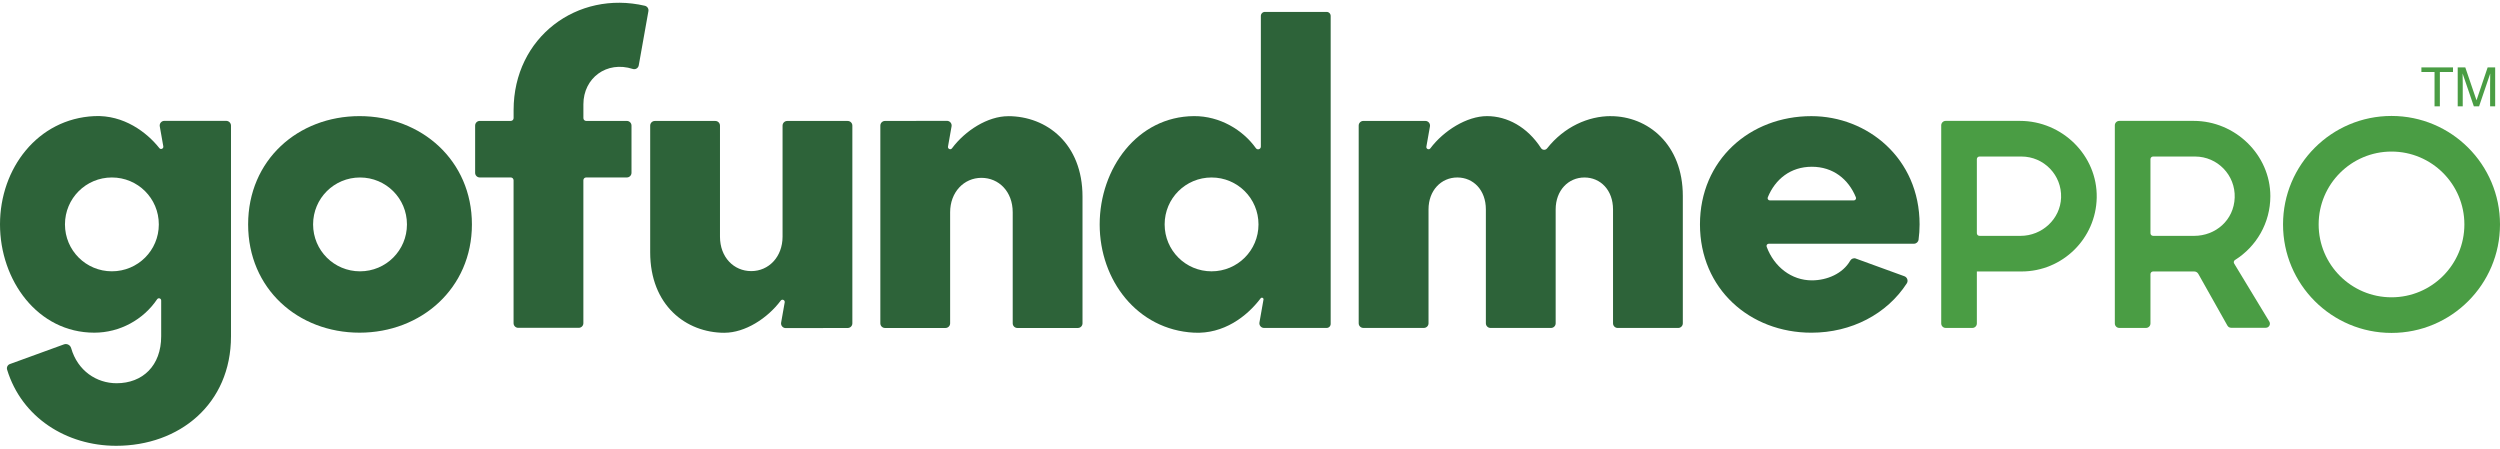
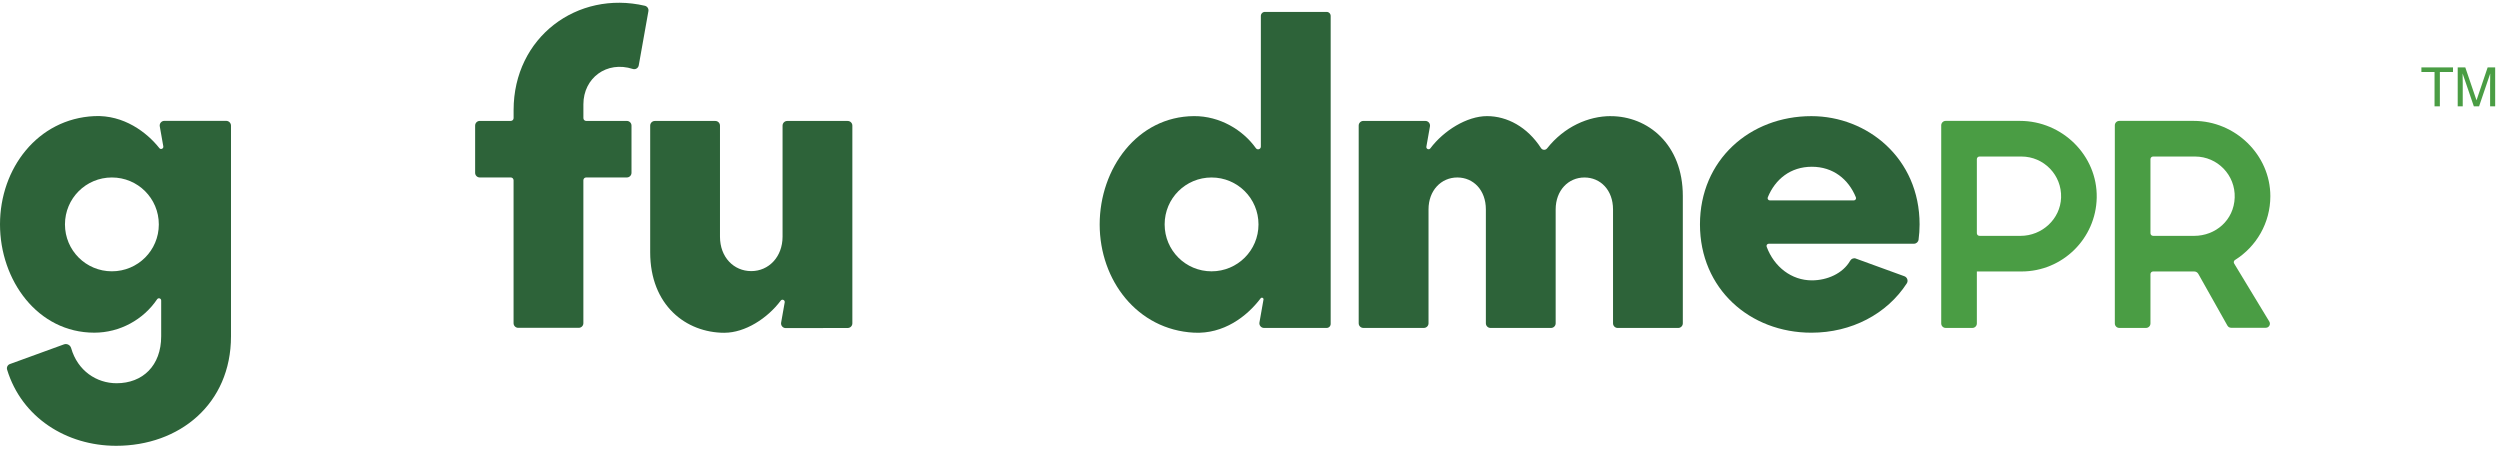
<svg xmlns="http://www.w3.org/2000/svg" width="195" height="35" viewBox="0 0 361 64" fill="none">
  <path d="M232.592 16.37C229.366 16.37 225.873 17.894 223.4 21.029C223.168 21.322 222.724 21.298 222.522 20.986C220.55 17.931 217.627 16.37 214.724 16.37C211.82 16.37 208.464 18.464 206.54 21.029C206.338 21.298 205.91 21.107 205.969 20.776L206.486 17.853C206.559 17.442 206.241 17.065 205.824 17.065H196.865C196.494 17.065 196.195 17.366 196.195 17.735V46.285C196.195 46.656 196.494 46.955 196.865 46.955H205.609C205.98 46.955 206.279 46.653 206.279 46.285V29.839C206.279 27.092 208.111 25.23 210.437 25.23C212.762 25.23 214.559 27.059 214.559 29.839V46.287C214.559 46.659 214.861 46.958 215.229 46.958H223.967C224.339 46.958 224.638 46.656 224.638 46.287V29.842C224.638 27.095 226.47 25.232 228.795 25.232C231.12 25.232 232.921 27.062 232.921 29.842V46.29C232.921 46.661 233.222 46.96 233.591 46.96H242.329C242.7 46.96 242.999 46.659 242.999 46.29V27.899C242.999 20.413 237.926 16.376 232.59 16.376V16.37H232.592Z" fill="#2D6339" />
  <path d="M191.568 1.322H182.65C182.329 1.322 182.068 1.583 182.068 1.903V20.768C182.068 21.155 181.573 21.314 181.347 20.996C179.477 18.37 176.142 16.346 172.41 16.37C164.226 16.422 158.793 23.938 158.793 32.014C158.793 40.09 164.237 47.218 172.41 47.641C176.686 47.862 180.042 45.313 182.036 42.681C182.184 42.488 182.491 42.622 182.448 42.862L181.864 46.169C181.791 46.581 182.109 46.958 182.526 46.958H191.568C191.888 46.958 192.149 46.696 192.149 46.376V1.903C192.149 1.583 191.888 1.322 191.568 1.322ZM174.95 38.782C171.21 38.782 168.174 35.771 168.174 32.006C168.174 28.241 171.207 25.232 174.95 25.232C178.694 25.232 181.726 28.244 181.726 32.006C181.726 35.768 178.694 38.782 174.95 38.782Z" fill="#2D6339" />
-   <path fill-rule="evenodd" clip-rule="evenodd" d="M51.923 16.37C43.029 16.37 35.83 22.711 35.83 32.006C35.83 41.301 43.029 47.641 51.923 47.641C60.817 47.641 68.145 41.239 68.145 32.006C68.145 22.773 60.852 16.37 51.923 16.37ZM51.987 38.782C48.247 38.782 45.211 35.771 45.211 32.006C45.211 28.241 48.244 25.232 51.987 25.232C55.731 25.232 58.764 28.244 58.764 32.006C58.764 35.768 55.731 38.782 51.987 38.782Z" fill="#2D6339" />
  <path d="M33.356 17.748C33.356 17.363 33.044 17.054 32.662 17.054H23.733C23.316 17.054 22.998 17.431 23.071 17.843L23.582 20.735C23.639 21.064 23.221 21.255 23.014 20.994C21.206 18.712 17.874 16.169 13.617 16.37C5.441 16.753 0 23.919 0 31.998C0 40.076 5.433 47.641 13.617 47.641C17.304 47.641 20.703 45.76 22.686 42.819C22.864 42.555 23.275 42.676 23.275 42.996V48.166C23.275 52.423 20.581 54.942 16.838 54.942C13.956 54.942 11.211 53.155 10.272 49.867C10.143 49.42 9.664 49.172 9.225 49.334C7.368 50.009 2.993 51.602 1.426 52.173C1.095 52.294 0.926 52.649 1.028 52.986C3.135 59.886 9.591 63.976 16.774 63.976C25.891 63.976 33.356 57.959 33.356 48.166V17.751V17.748ZM16.157 38.779C12.417 38.779 9.381 35.768 9.381 32.006C9.381 28.244 12.414 25.23 16.157 25.23C19.901 25.23 22.933 28.241 22.933 32.006C22.933 35.771 19.901 38.779 16.157 38.779Z" fill="#2D6339" />
  <path d="M104.619 47.652C107.576 47.652 110.822 45.58 112.738 43.01C112.94 42.74 113.368 42.929 113.311 43.263L112.794 46.191C112.722 46.602 113.039 46.979 113.456 46.979L122.41 46.965C122.781 46.965 123.08 46.664 123.08 46.295V17.74C123.08 17.369 122.778 17.07 122.41 17.07H113.672C113.3 17.07 113.002 17.372 113.002 17.74V33.779C113.002 36.691 111.005 38.75 108.483 38.75C105.962 38.75 103.965 36.755 103.965 33.779V17.74C103.965 17.369 103.663 17.07 103.295 17.07H94.557C94.185 17.07 93.887 17.372 93.887 17.74V36.034C93.887 43.685 99.059 47.657 104.622 47.657V47.652H104.619Z" fill="#2D6339" />
  <path fill-rule="evenodd" clip-rule="evenodd" d="M267.986 36.936C267.671 36.82 267.329 36.96 267.165 37.251C266.102 39.11 263.828 40.087 261.632 40.087C258.701 40.087 256.185 38.15 255.106 35.232C255.028 35.02 255.184 34.796 255.407 34.796H276.374C276.71 34.796 276.995 34.546 277.041 34.212C277.138 33.497 277.189 32.762 277.189 32.008C277.189 22.439 269.627 16.373 261.567 16.373C252.673 16.373 245.475 22.713 245.475 32.008C245.475 41.303 252.673 47.644 261.567 47.644C267.364 47.644 272.472 44.942 275.34 40.523C275.583 40.149 275.41 39.643 274.991 39.49L267.988 36.941V36.936H267.986ZM261.629 23.682C264.692 23.682 266.915 25.461 267.991 28.096C268.077 28.308 267.924 28.542 267.692 28.542H255.566C255.335 28.542 255.181 28.308 255.268 28.096C256.344 25.464 258.567 23.682 261.629 23.682Z" fill="#2D6339" />
-   <path d="M145.582 16.381C142.625 16.381 139.379 18.453 137.463 21.023C137.261 21.293 136.833 21.104 136.89 20.77L137.406 17.843C137.479 17.431 137.162 17.054 136.744 17.054L127.791 17.067C127.42 17.067 127.121 17.369 127.121 17.738V46.293C127.121 46.664 127.422 46.963 127.791 46.963H136.529C136.901 46.963 137.199 46.661 137.199 46.293V30.254C137.199 27.342 139.196 25.283 141.718 25.283C144.239 25.283 146.236 27.277 146.236 30.254V46.293C146.236 46.664 146.537 46.963 146.906 46.963H155.644C156.015 46.963 156.314 46.661 156.314 46.293V27.999C156.314 20.348 151.142 16.376 145.579 16.376V16.381H145.582Z" fill="#2D6339" />
  <path d="M90.52 17.065H84.646C84.422 17.065 84.242 16.884 84.242 16.661V14.662C84.242 10.878 87.595 8.338 91.384 9.562C91.766 9.686 92.167 9.433 92.237 9.037L93.631 1.209C93.693 0.854 93.464 0.515 93.115 0.434C83.362 -1.827 74.164 4.976 74.164 15.509V16.658C74.164 16.882 73.984 17.062 73.76 17.062H69.279C68.908 17.062 68.609 17.363 68.609 17.732V24.554C68.604 24.925 68.906 25.227 69.277 25.227H73.755C73.978 25.227 74.159 25.407 74.159 25.631V46.271C74.159 46.643 74.46 46.941 74.829 46.941H83.569C83.941 46.941 84.239 46.64 84.239 46.271V25.631C84.239 25.407 84.42 25.227 84.643 25.227H90.518C90.889 25.227 91.188 24.925 91.188 24.557V17.735C91.188 17.363 90.886 17.065 90.518 17.065H90.52Z" fill="#2D6339" />
-   <path fill-rule="evenodd" clip-rule="evenodd" d="M345.335 16.346C336.683 16.346 329.67 23.359 329.67 32.011C329.67 40.663 336.683 47.676 345.335 47.676C353.987 47.676 361 40.663 361 32.011C361 23.359 353.987 16.346 345.335 16.346ZM345.335 42.533C339.525 42.533 334.813 37.821 334.813 32.011C334.813 26.201 339.525 21.489 345.335 21.489C351.145 21.489 355.857 26.201 355.857 32.011C355.857 37.821 351.145 42.533 345.335 42.533Z" fill="#4A9D44" />
  <path d="M291.682 17.059H280.958C280.6 17.059 280.312 17.347 280.312 17.705V46.309C280.312 46.667 280.6 46.955 280.958 46.955H284.812C285.17 46.955 285.458 46.667 285.458 46.309V38.803H291.898C297.832 38.803 302.654 34.051 302.767 28.144C302.883 22.049 297.778 17.059 291.682 17.059ZM291.76 33.658H285.835C285.627 33.658 285.458 33.489 285.458 33.281V22.581C285.458 22.374 285.627 22.205 285.835 22.205H291.898C295.13 22.205 297.737 24.882 297.622 28.141C297.511 31.244 294.866 33.661 291.76 33.661V33.658Z" fill="#4A9D44" />
  <path d="M322.741 37.143C325.806 35.219 327.843 31.806 327.838 27.921C327.833 21.946 322.752 17.059 316.778 17.059H306.027C305.669 17.059 305.381 17.347 305.381 17.705V46.309C305.381 46.667 305.669 46.955 306.027 46.955H309.88C310.238 46.955 310.526 46.667 310.526 46.309V39.18C310.526 38.973 310.696 38.803 310.903 38.803H316.848C317.09 38.803 317.313 38.935 317.434 39.145L321.638 46.618C321.748 46.812 321.953 46.933 322.176 46.933H327.181C327.642 46.933 327.927 46.43 327.687 46.034L322.612 37.657C322.504 37.479 322.564 37.251 322.738 37.14H322.741V37.143ZM316.829 33.658H310.903C310.696 33.658 310.526 33.489 310.526 33.281V22.581C310.526 22.374 310.696 22.205 310.903 22.205H316.966C320.198 22.205 322.806 24.882 322.69 28.141C322.574 31.4 319.934 33.661 316.829 33.661V33.658Z" fill="#4A9D44" />
  <path fill-rule="evenodd" clip-rule="evenodd" d="M355.988 9.333L357.608 14.088L359.217 9.333H360.302V14.958H359.572V11.637C359.572 11.521 359.572 11.333 359.581 11.069C359.589 10.803 359.589 10.517 359.589 10.216L357.979 14.96H357.223L355.6 10.216V10.388C355.6 10.525 355.606 10.735 355.611 11.018C355.619 11.3 355.619 11.508 355.619 11.639V14.96H354.893V9.336H355.985L355.988 9.333ZM354.214 9.333V10.003H352.317V14.955H351.548V10.003H349.65V9.333H354.214Z" fill="#4A9D44" />
</svg>